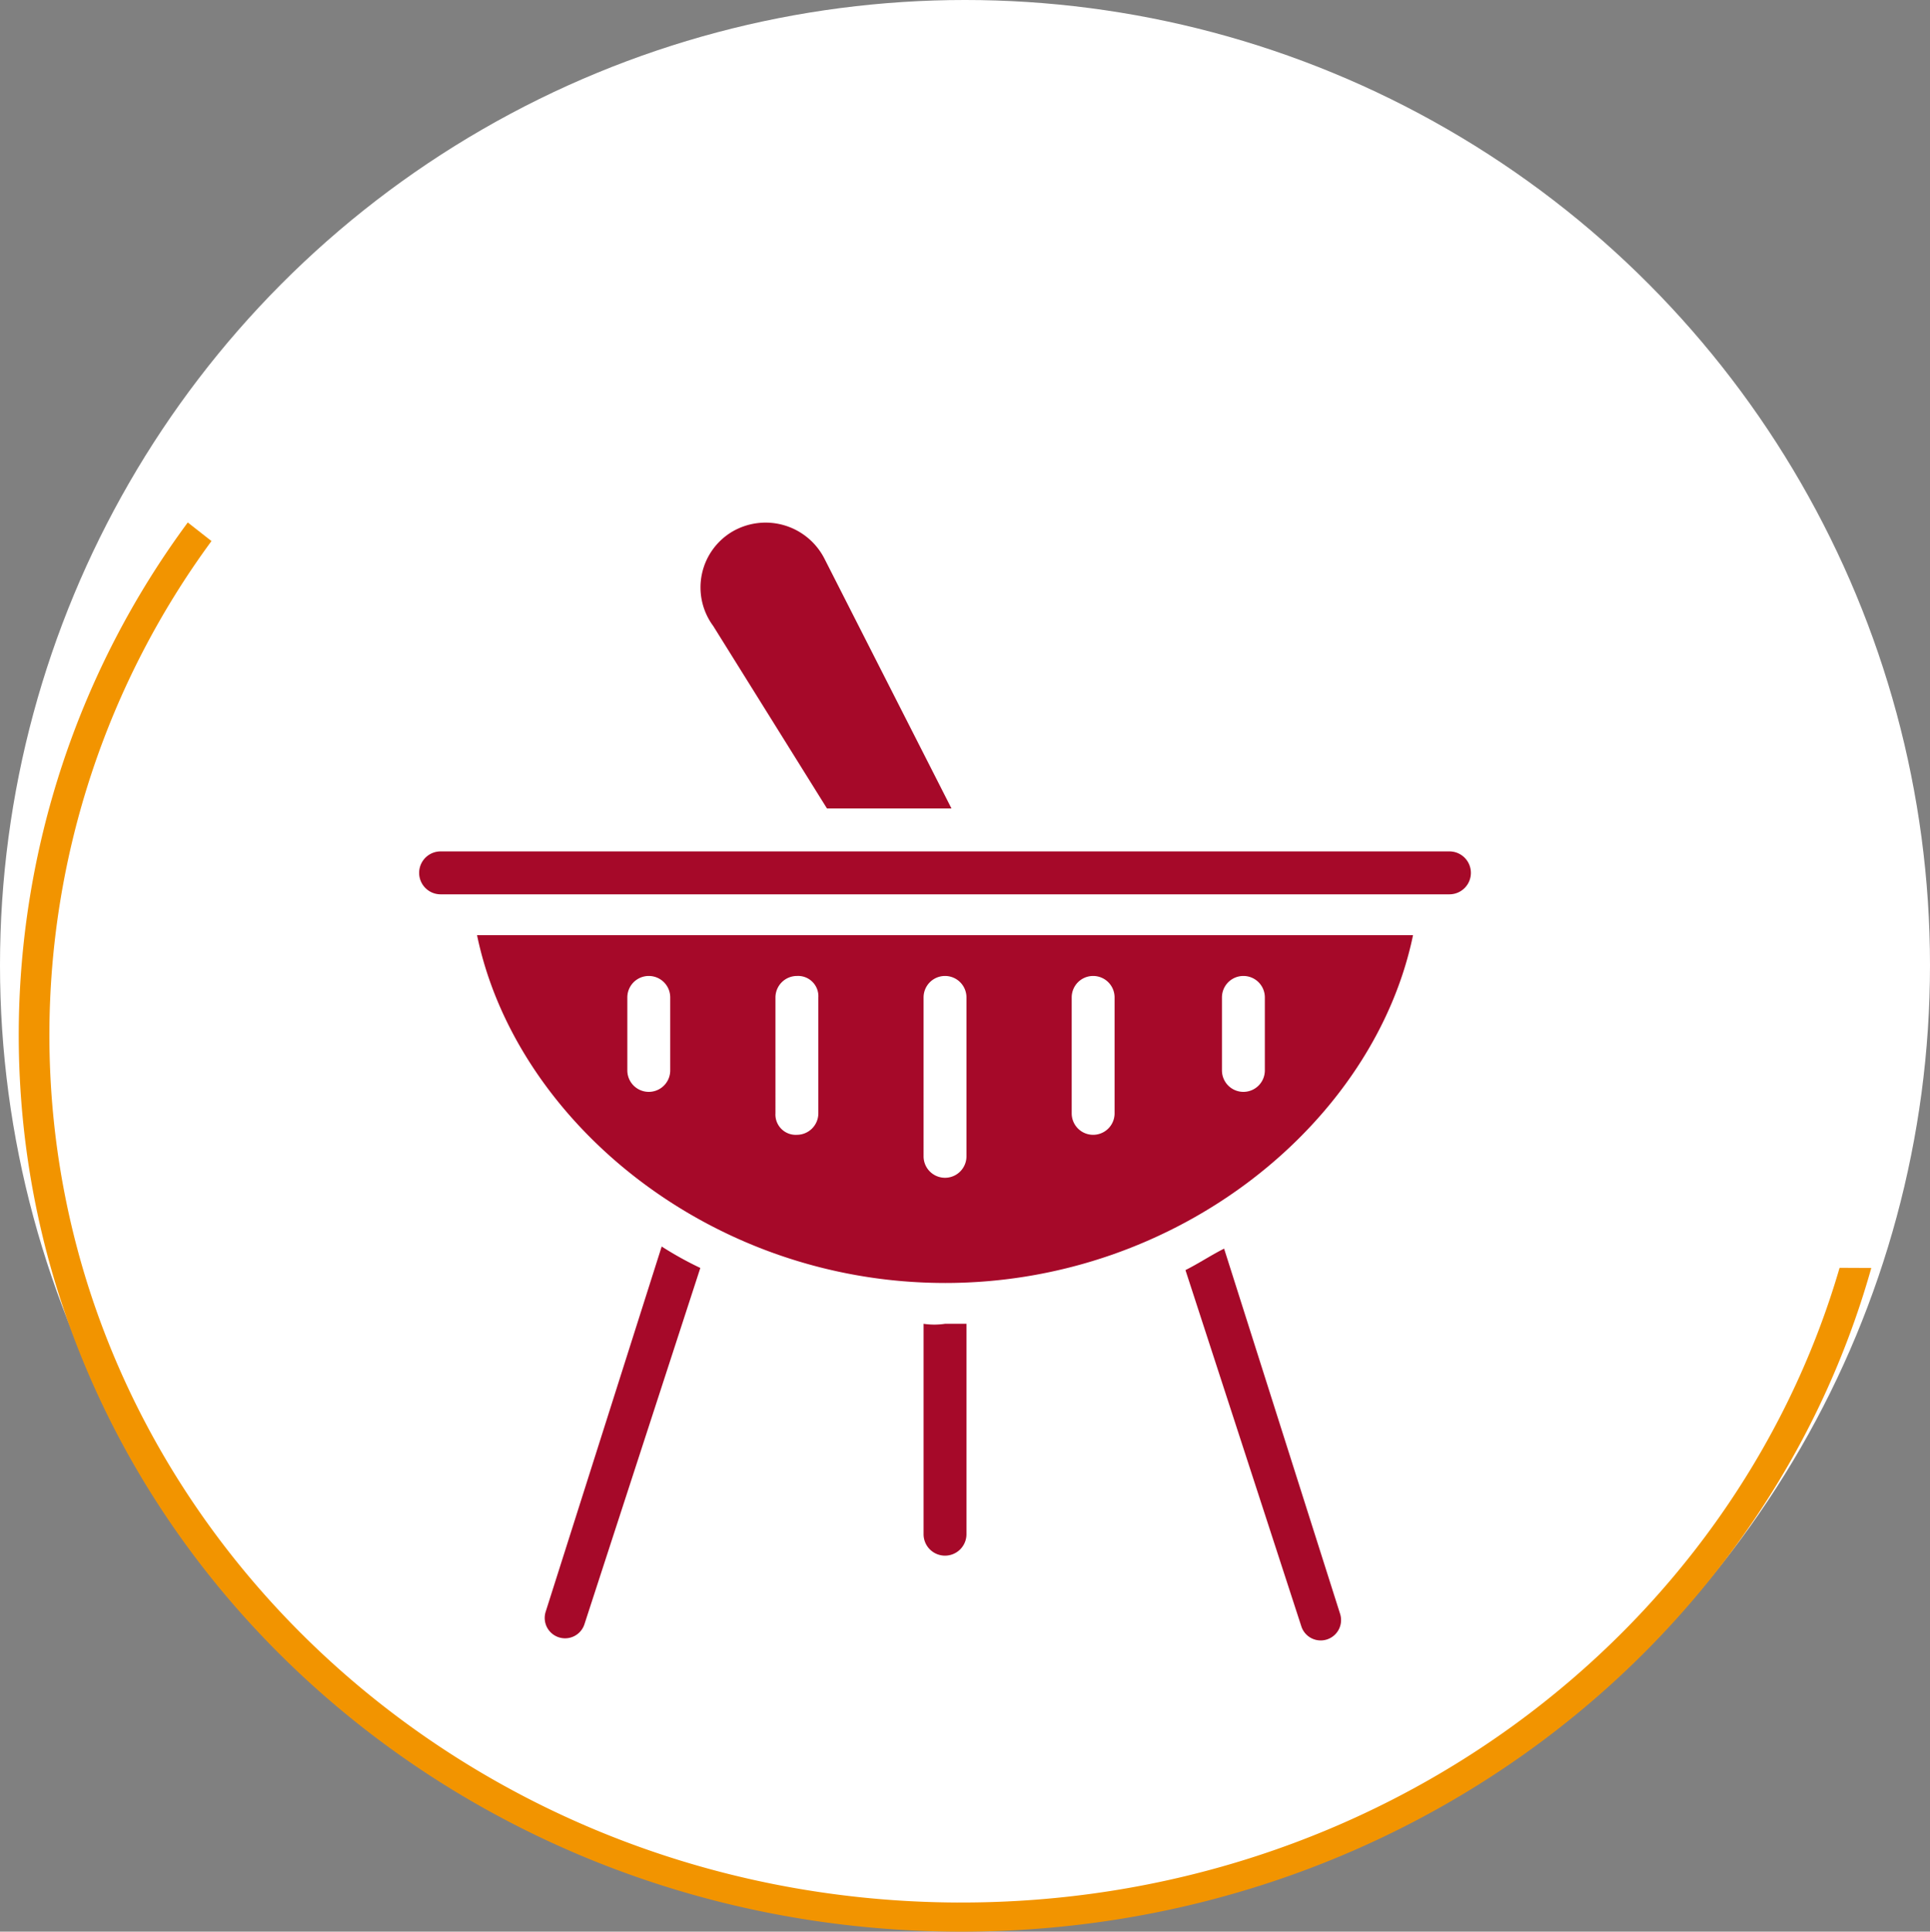
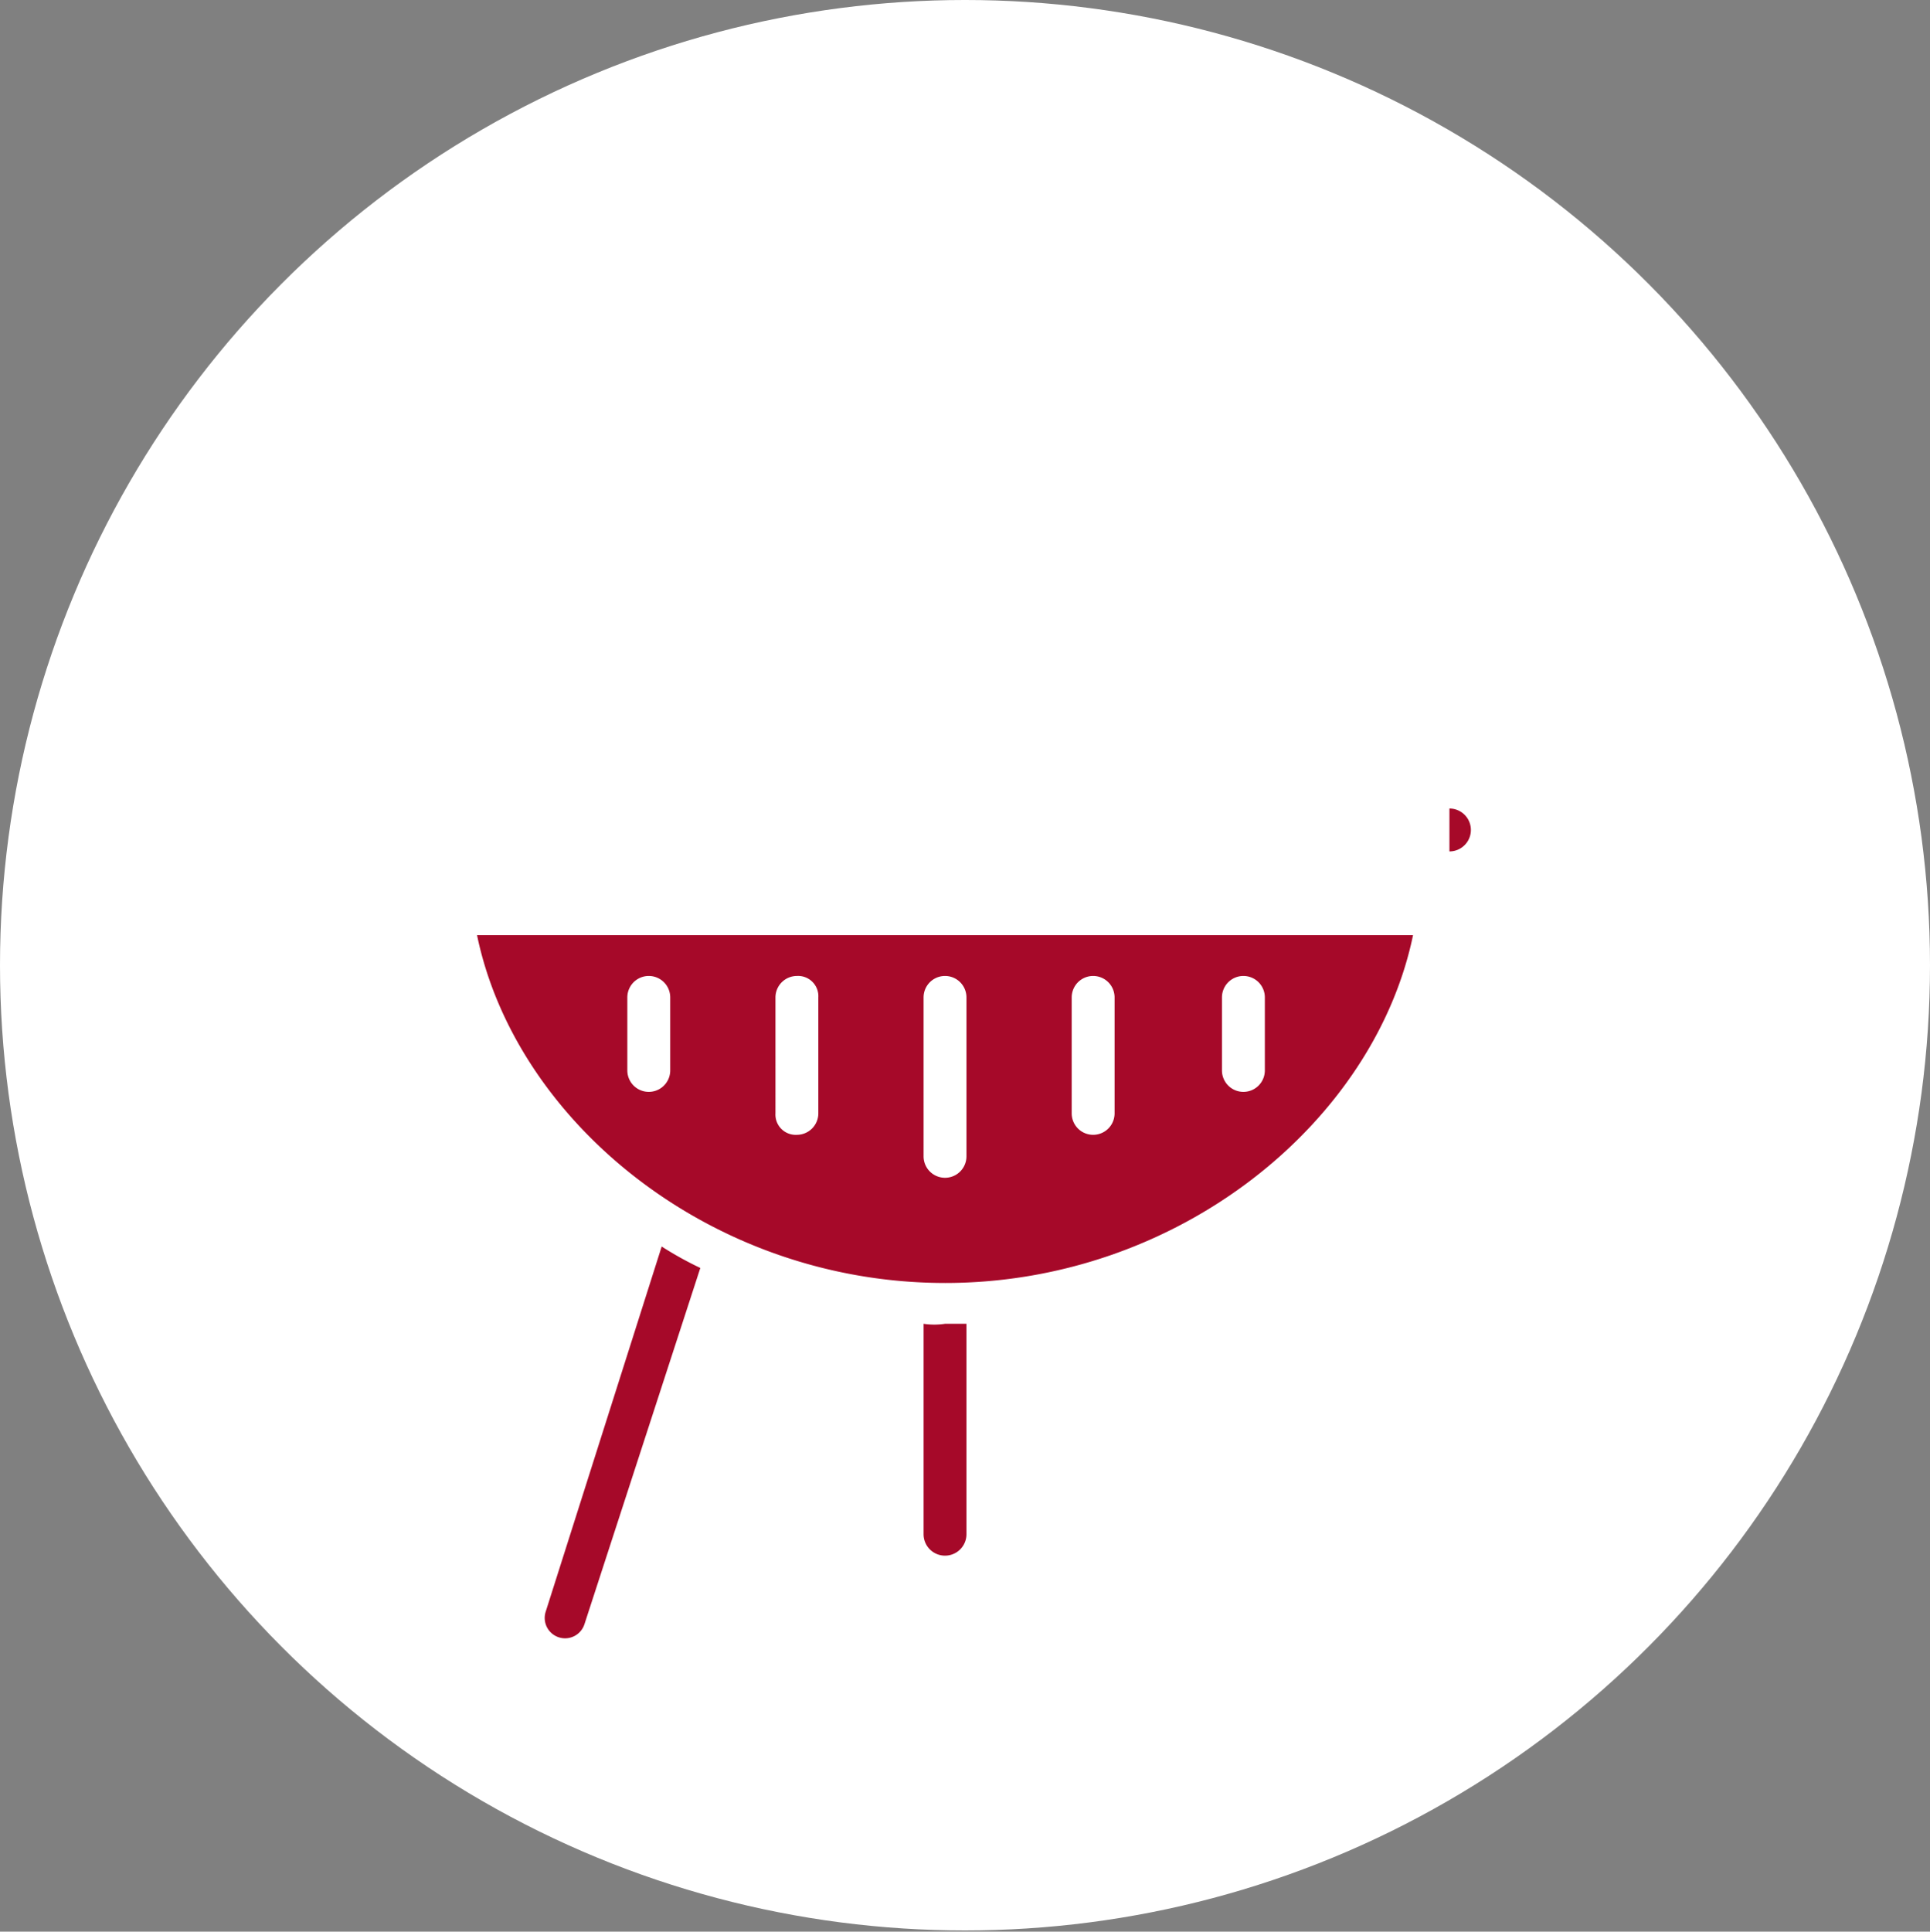
<svg xmlns="http://www.w3.org/2000/svg" width="153" height="153.094" viewBox="0 0 153 153.094">
  <rect x="0" y="0" width="153" height="153.094" fill="#808080" stroke="none" />
  <defs>
    <clipPath id="clip-path">
      <rect id="Rechteck_78" data-name="Rechteck 78" width="146.862" height="111.684" fill="none" />
    </clipPath>
  </defs>
  <g id="Gruppe_739" data-name="Gruppe 739" transform="translate(-733.5 -3967)">
    <circle id="Ellipse_1" data-name="Ellipse 1" cx="76.5" cy="76.5" r="76.5" transform="translate(733.5 3967)" fill="#fff" />
    <g id="Gruppe_692" data-name="Gruppe 692" transform="translate(734.986 4008.41)">
      <g id="Gruppe_688" data-name="Gruppe 688" clip-path="url(#clip-path)">
-         <path id="Pfad_863" data-name="Pfad 863" d="M74.43,109.378c-39.918-.157-72.154-31.064-72-69.03A66.112,66.112,0,0,1,15.279,1.474L13.4,0A68.342,68.342,0,0,0,0,40.338c-.156,39.239,33.164,71.184,74.419,71.346,34.655.136,63.883-22.195,72.442-52.6l-2.514-.012c-8.49,29.117-36.614,50.438-69.918,50.305" transform="translate(0 -0.001)" fill="#f29400" />
-       </g>
+         </g>
    </g>
    <g id="noun-grill-1203544" transform="translate(732.104 4008.864)">
-       <path id="Pfad_904" data-name="Pfad 904" d="M116.3,353.08H36.324a1.7,1.7,0,0,0,0,3.4H116.3a1.7,1.7,0,1,0,0-3.4Z" transform="translate(0 -327.464)" fill="#a60929" />
+       <path id="Pfad_904" data-name="Pfad 904" d="M116.3,353.08H36.324H116.3a1.7,1.7,0,1,0,0-3.4Z" transform="translate(0 -327.464)" fill="#a60929" />
      <path id="Pfad_905" data-name="Pfad 905" d="M169.43,806.615a1.614,1.614,0,1,0,3.063,1.021l9.19-28.249a27.512,27.512,0,0,1-3.063-1.7Z" transform="translate(-124.769 -720.758)" fill="#a60929" />
      <path id="Pfad_906" data-name="Pfad 906" d="M576.92,860.77v16.677a1.7,1.7,0,1,0,3.4,0V860.77h-1.7A5.705,5.705,0,0,1,576.92,860.77Z" transform="translate(-502.308 -797.716)" fill="#a60929" />
-       <path id="Pfad_907" data-name="Pfad 907" d="M861.524,780c-1.021.51-2.042,1.191-3.063,1.7l9.19,28.249a1.614,1.614,0,1,0,3.063-1.021Z" transform="translate(-763.088 -722.902)" fill="#a60929" />
-       <path id="Pfad_908" data-name="Pfad 908" d="M347.087,22.212h9.87L346.917,2.473A5.238,5.238,0,0,0,339.6.26a5.14,5.14,0,0,0-1.532,7.488Z" transform="translate(-280.133 0)" fill="#a60929" />
      <path id="Pfad_909" data-name="Pfad 909" d="M133.981,470.638c18.549,0,34.034-12.763,37.1-27.568H96.88c3.063,14.8,18.549,27.567,37.1,27.567Zm21.952-22.633a1.7,1.7,0,0,1,3.4,0v5.786a1.7,1.7,0,1,1-3.4,0Zm-11.912,0a1.7,1.7,0,0,1,3.4,0v9.19a1.7,1.7,0,0,1-3.4,0Zm-11.742,0a1.7,1.7,0,0,1,3.4,0V460.6a1.7,1.7,0,0,1-3.4,0Zm-11.742,0a1.705,1.705,0,0,1,1.7-1.7,1.608,1.608,0,0,1,1.7,1.7v9.19a1.705,1.705,0,0,1-1.7,1.7,1.608,1.608,0,0,1-1.7-1.7Zm-11.742,0a1.7,1.7,0,0,1,3.4,0v5.786a1.7,1.7,0,1,1-3.4,0Z" transform="translate(-57.667 -410.818)" fill="#a60929" />
    </g>
  </g>
</svg>